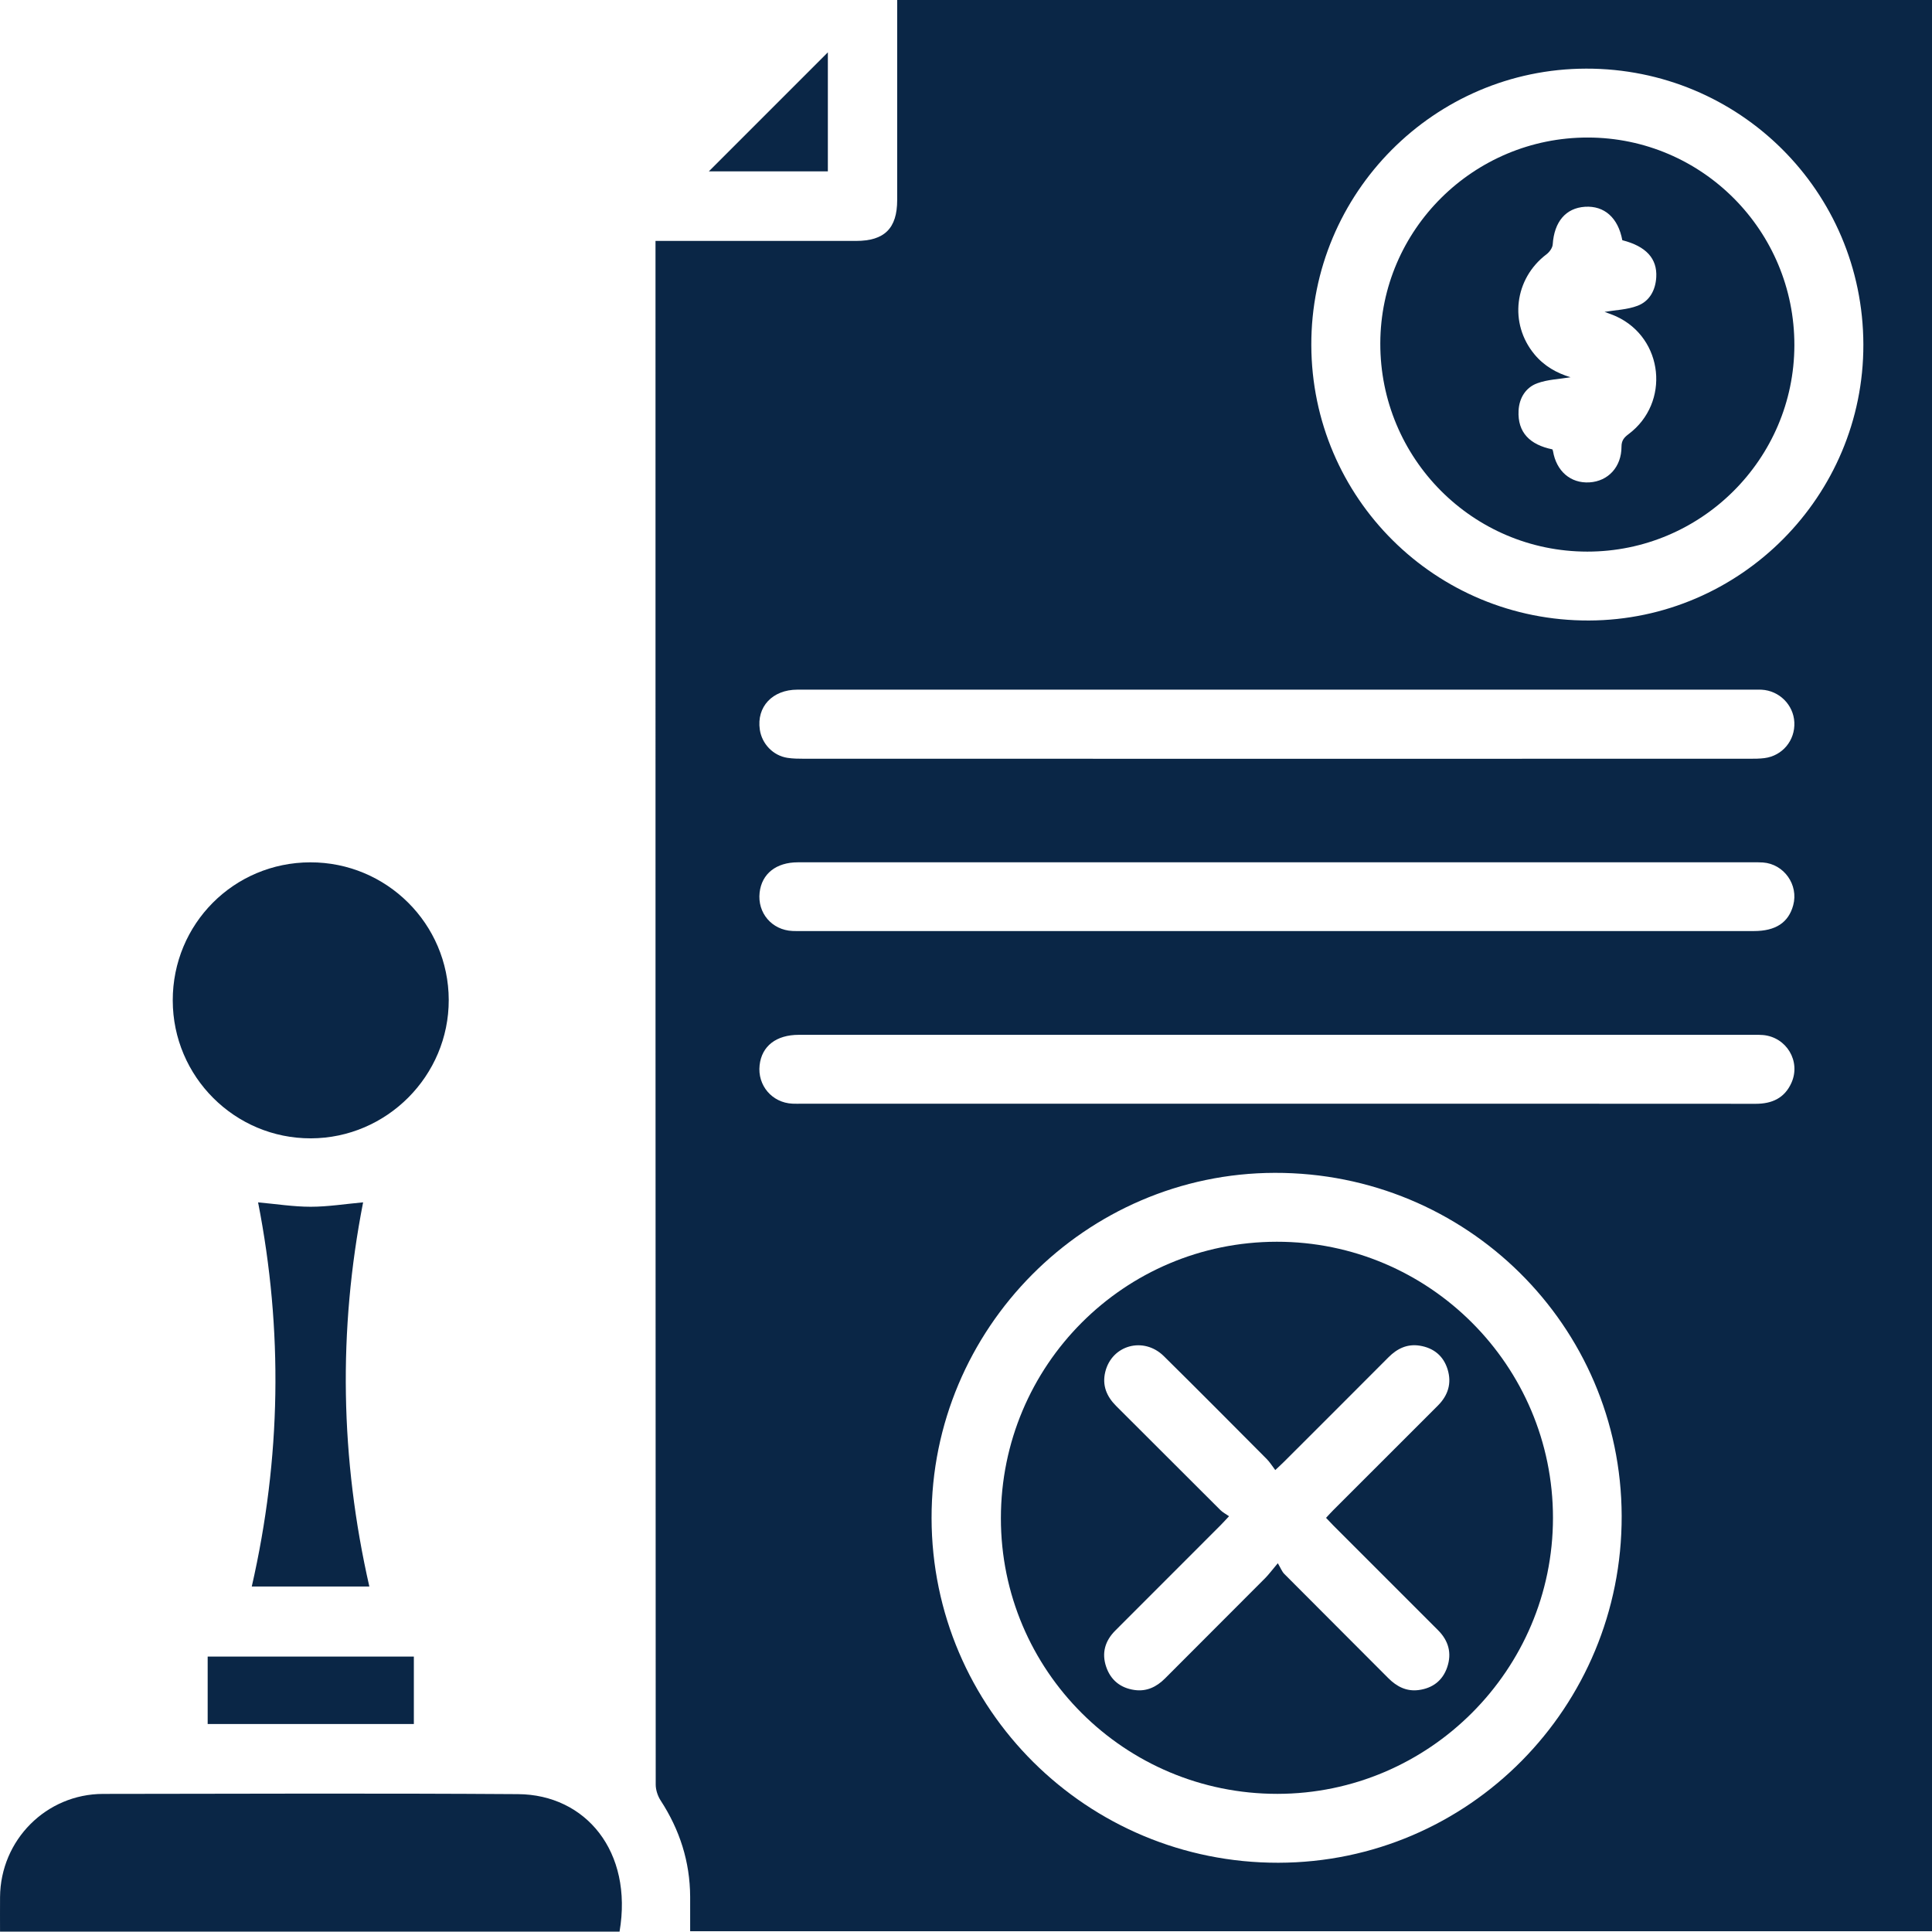
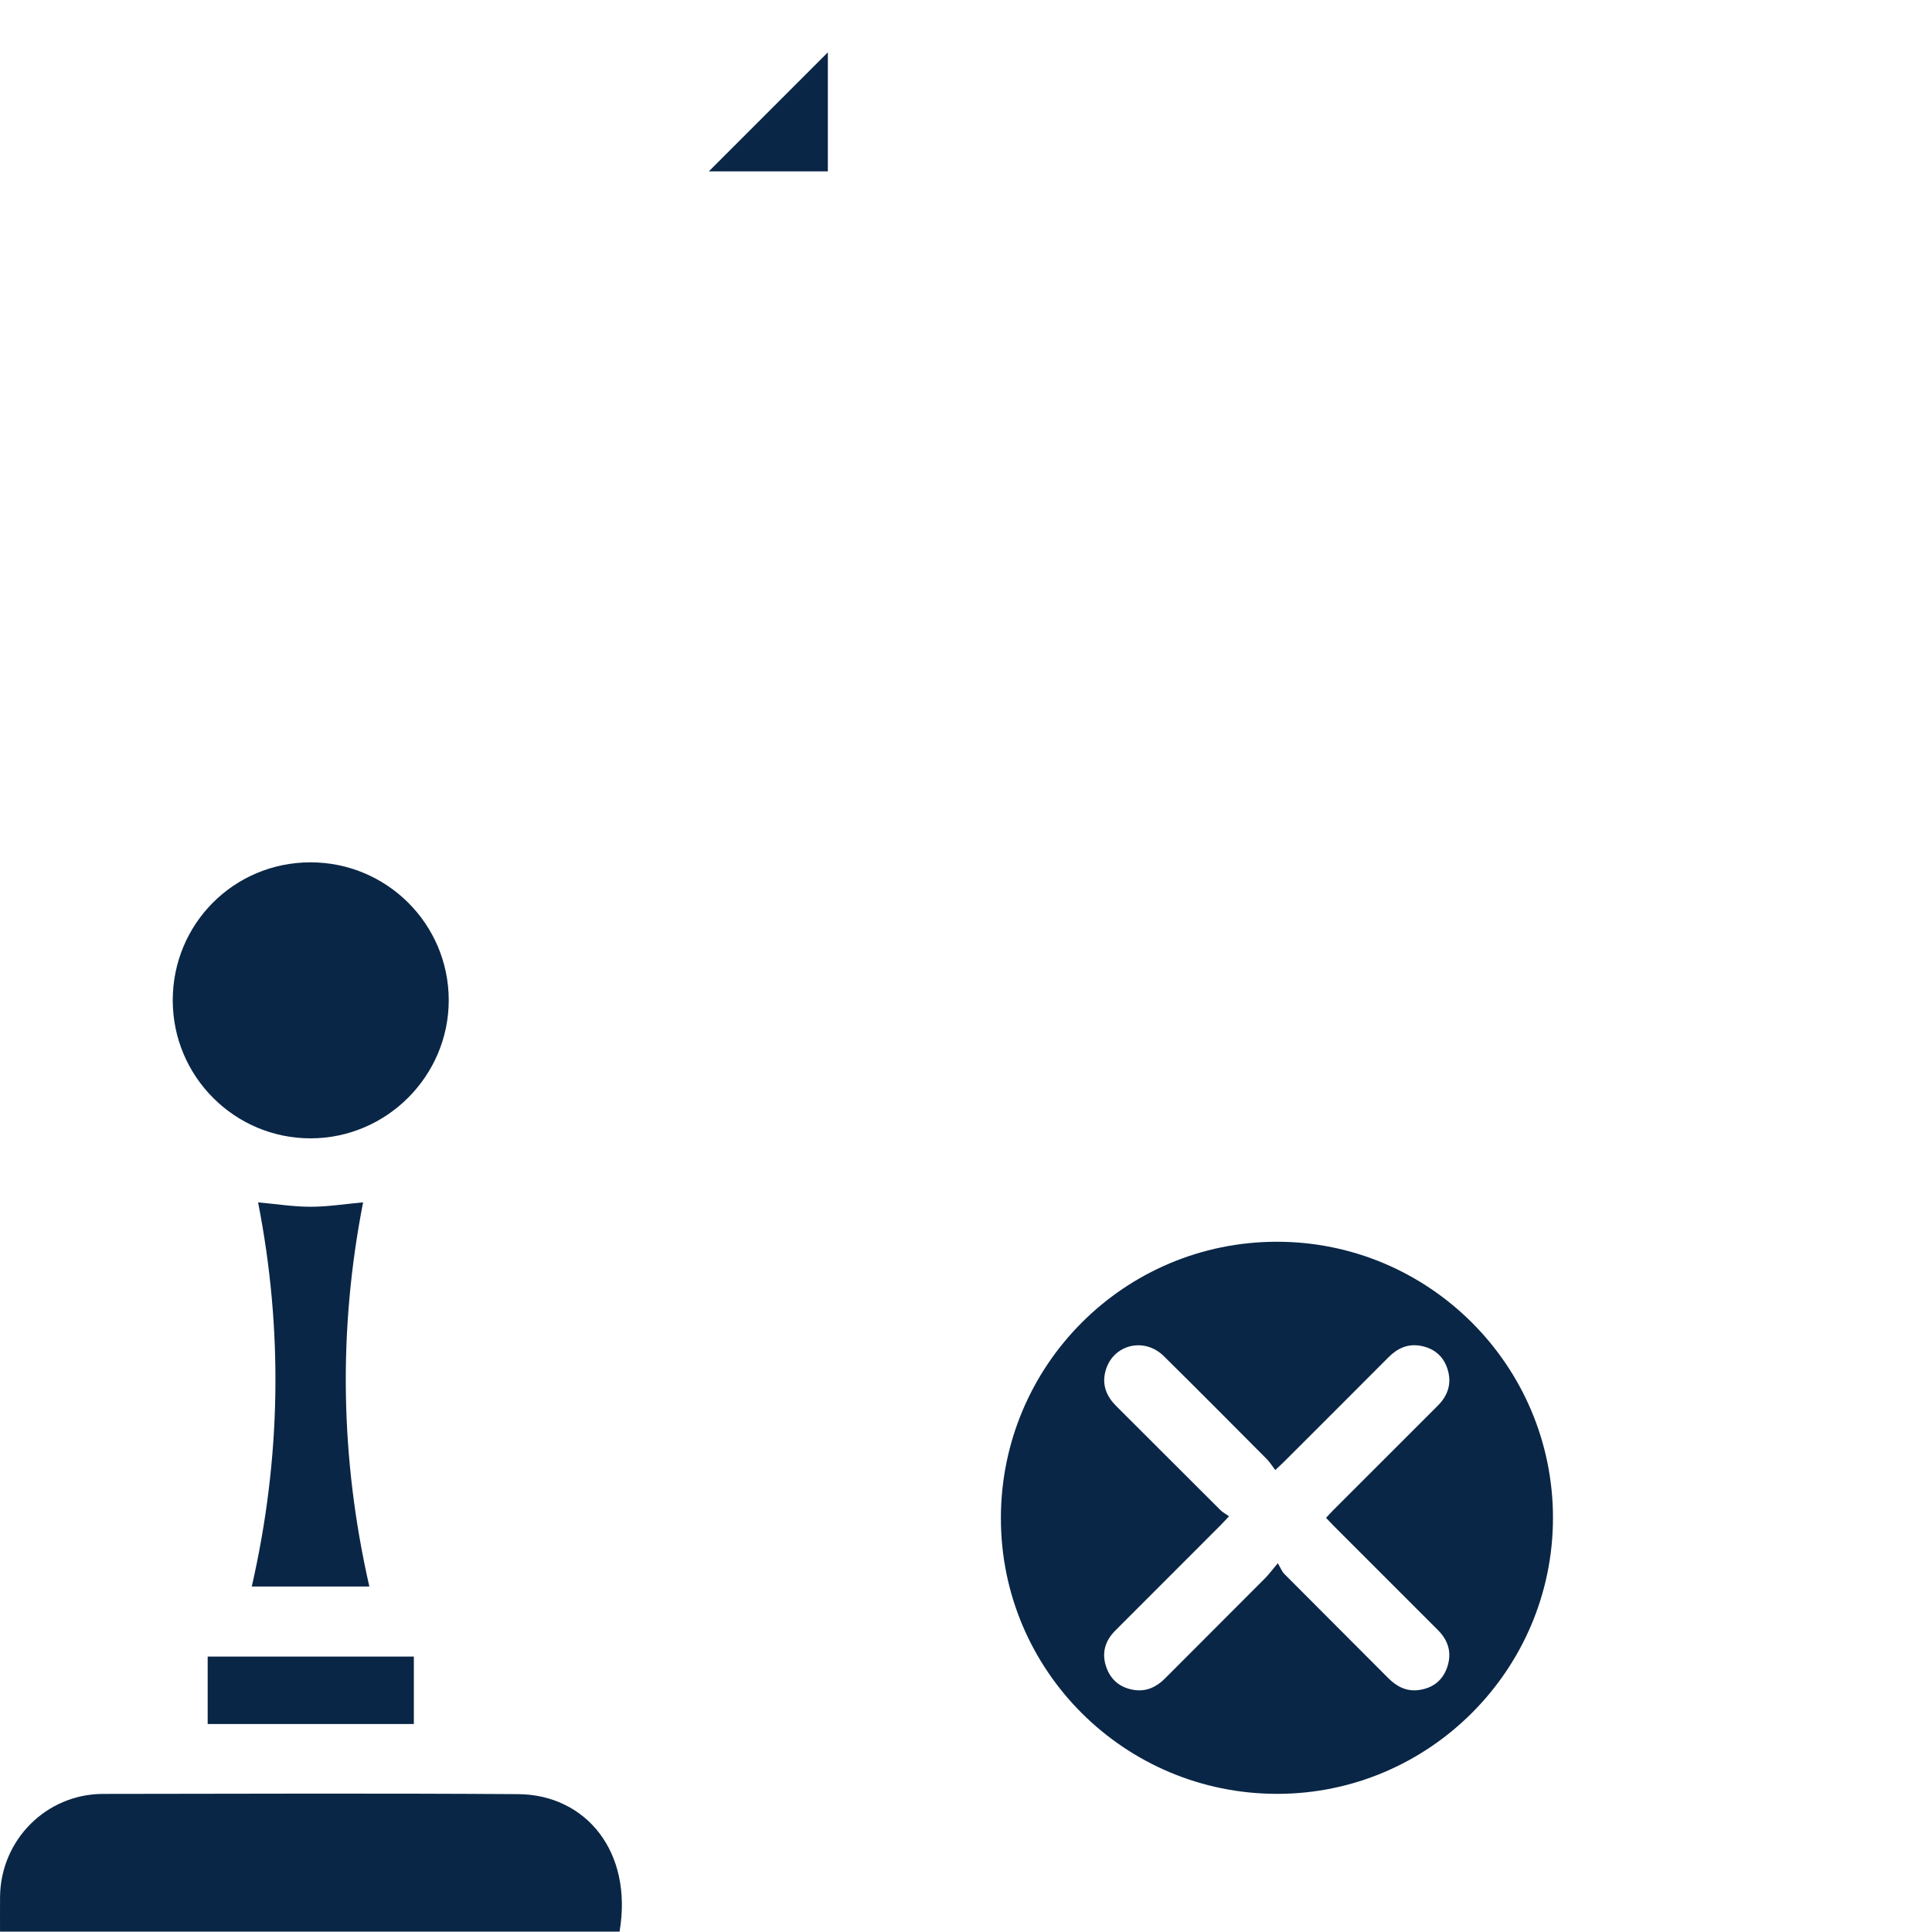
<svg xmlns="http://www.w3.org/2000/svg" id="Layer_2" viewBox="0 0 376 375.931">
  <defs>
    <style>
      .cls-1 {
        fill: #0a2646;
      }
    </style>
  </defs>
  <g id="Layer_1-2" data-name="Layer_1">
    <g>
-       <path class="cls-1" d="M134.317,375.85c0-2.328.01-4.53-.002-6.731-.036-6.812-2.03-13.011-5.742-18.712-.572-.879-.961-2.061-.961-3.103-.043-99.383-.04-198.767-.04-298.15,0-.695,0-1.39,0-2.266.937,0,1.638,0,2.34,0,12.236,0,24.473.002,36.709-.001,5.517-.001,7.984-2.455,7.986-7.948.004-12.296.001-24.592.001-36.888V0c67.298,0,134.306,0,201.392,0,0,125.304,0,250.512,0,375.85-80.623,0-161.104,0-241.683,0ZM248.809,362.522c37.019-.072,66.898-30.264,66.796-67.497-.101-37.038-30.246-66.848-67.52-66.768-36.793.079-66.855,30.331-66.785,67.207.07,37.132,30.27,67.131,67.509,67.059ZM308.672,13.358c-29.541.056-53.557,24.227-53.468,53.811.09,29.791,24.207,53.704,54.05,53.592,29.475-.111,53.454-24.236,53.388-53.714-.067-29.793-24.145-53.746-53.97-53.689ZM340.525,147.665c.953-0,1.915-.004,2.858-.123,3.51-.44,6.001-3.451,5.825-6.978-.169-3.399-2.932-6.151-6.368-6.338-.357-.019-.716-.01-1.074-.01-62.19-0-124.379-.001-186.569.002-4.861 0-7.981,3.327-7.325,7.783.409,2.78,2.602,5.064,5.379,5.488,1.055.161,2.14.174,3.211.174,30.677.009,61.354.007,92.031.007,30.677,0,61.354.001,92.031-.005ZM155.289,167.82c-4.24.001-7.042,2.229-7.455,5.891-.449,3.972,2.391,7.293,6.395,7.473.477.021.955.015,1.432.015,61.89.001,123.78.001,185.67-0,4.242,0,6.741-1.645,7.658-5.024,1.076-3.966-1.782-8.019-5.882-8.322-.713-.052-1.431-.035-2.147-.035-30.796-.002-61.592-.001-92.388-.001-31.094 0-62.188-.002-93.283.002ZM341.688,214.819c3.169.003,5.609-1.104,6.943-4.055,1.897-4.197-.933-8.922-5.524-9.33-.534-.047-1.073-.038-1.61-.038-62.01-.002-124.02-.002-186.03-0-4.4 0-7.213,2.18-7.633,5.896-.447,3.947,2.422,7.319,6.392,7.502.596.028,1.194.009,1.79.009,30.856 0,61.712 0,92.567 0,31.035,0,62.07-.011,93.105.016Z" />
      <path class="cls-1" d="M.006,375.931c40.376,0,80.476,0,120.569,0,2.652-15.587-6.583-26.672-19.753-26.762-26.916-.183-53.835-.077-80.752-.044-11.071.013-19.97,8.97-20.061,20.068-.018,2.195-.003,4.391-.003,6.738Z" />
      <path class="cls-1" d="M33.62,194.714c.02,14.832,12.08,26.865,26.888,26.827,14.774-.038,26.859-12.179,26.823-26.948-.036-14.811-12.102-26.798-26.947-26.767-14.882.03-26.786,11.989-26.765,26.889Z" />
      <path class="cls-1" d="M49,308.762c7.717,0,15.161,0,22.881,0-5.67-24.91-6.089-49.812-1.213-74.765-3.506.318-6.854.858-10.201.859-3.362 0-6.723-.538-10.239-.854,4.873,24.867,4.484,49.763-1.229,74.76Z" />
      <path class="cls-1" d="M80.543,335.523c0-4.407,0-8.697,0-13.13-13.347,0-26.677,0-40.127,0,0,4.3,0,8.633,0,13.13,13.309,0,26.632,0,40.127,0Z" />
      <path class="cls-1" d="M161.115,33.345c0-7.886,0-15.669,0-23.159-7.681,7.682-15.478,15.479-23.156,23.159,7.392,0,15.183,0,23.156,0Z" />
      <path class="cls-1" d="M248.473,241.665c29.637-.027,53.772,24.1,53.762,53.747-.009,29.556-24.107,53.684-53.635,53.703-29.73.018-53.821-24.002-53.81-53.651.012-29.73,24.001-53.771,53.682-53.798ZM246.507,283.929c-6.649-6.683-13.293-13.373-20.001-19.997-3.927-3.878-10.131-2.178-11.406,3.077-.635,2.619.275,4.778,2.144,6.64,6.764,6.738,13.502,13.502,20.267,20.238.458.456,1.063.764,1.681,1.198-.769.819-1.196,1.298-1.649,1.752-6.832,6.838-13.671,13.669-20.499,20.512-1.985,1.989-2.677,4.358-1.76,7.046.888,2.604,2.799,4.12,5.505,4.507,2.358.337,4.294-.592,5.949-2.253,6.486-6.509,12.995-12.996,19.478-19.508.711-.714,1.312-1.538,2.469-2.91.568.956.807,1.625,1.261,2.081,6.73,6.772,13.499,13.504,20.231,20.273,1.655,1.664,3.563,2.639,5.922,2.327,2.702-.357,4.663-1.824,5.551-4.441.929-2.739.265-5.16-1.784-7.208-6.796-6.79-13.588-13.584-20.378-20.379-.455-.456-.889-.932-1.417-1.487.506-.539.932-1.018,1.385-1.471,6.791-6.795,13.579-13.593,20.381-20.376,1.999-1.994,2.716-4.361,1.895-7.036-.802-2.617-2.697-4.179-5.408-4.619-2.435-.395-4.402.548-6.107,2.262-6.735,6.766-13.495,13.508-20.249,20.256-.457.457-.937.892-1.778,1.689-.591-.773-1.061-1.548-1.682-2.172Z" />
-       <path class="cls-1" d="M309.027,26.766c22.226.027,40.233,18.145,40.189,40.437-.043,22.138-18.138,40.163-40.304,40.15-22.309-.013-40.335-18.157-40.282-40.544.053-22.109,18.172-40.07,40.397-40.043ZM315.729,46.747c-.809-4.367-3.503-6.746-7.262-6.505-3.755.241-5.992,2.933-6.281,7.324-.044.671-.629,1.484-1.202,1.917-6.279,4.743-7.348,13.474-2.332,19.503,1.88,2.259,4.328,3.636,7.008,4.434-2.155.361-4.449.422-6.491,1.173-2.264.831-3.51,2.898-3.631,5.336-.21,4.242,2.21,6.63,6.582,7.524.04.11.1.217.118.33.655,3.928,3.442,6.32,7.104,6.095,3.651-.225,6.23-3.016,6.228-6.943-.001-1.192.492-1.786,1.371-2.443,8.148-6.097,6.834-18.663-2.374-22.908-.79-.364-1.624-.631-2.292-.887,2.094-.359,4.394-.418,6.424-1.19,2.32-.882,3.483-3.012,3.635-5.531.22-3.655-1.979-6.052-6.605-7.228Z" />
    </g>
  </g>
</svg>